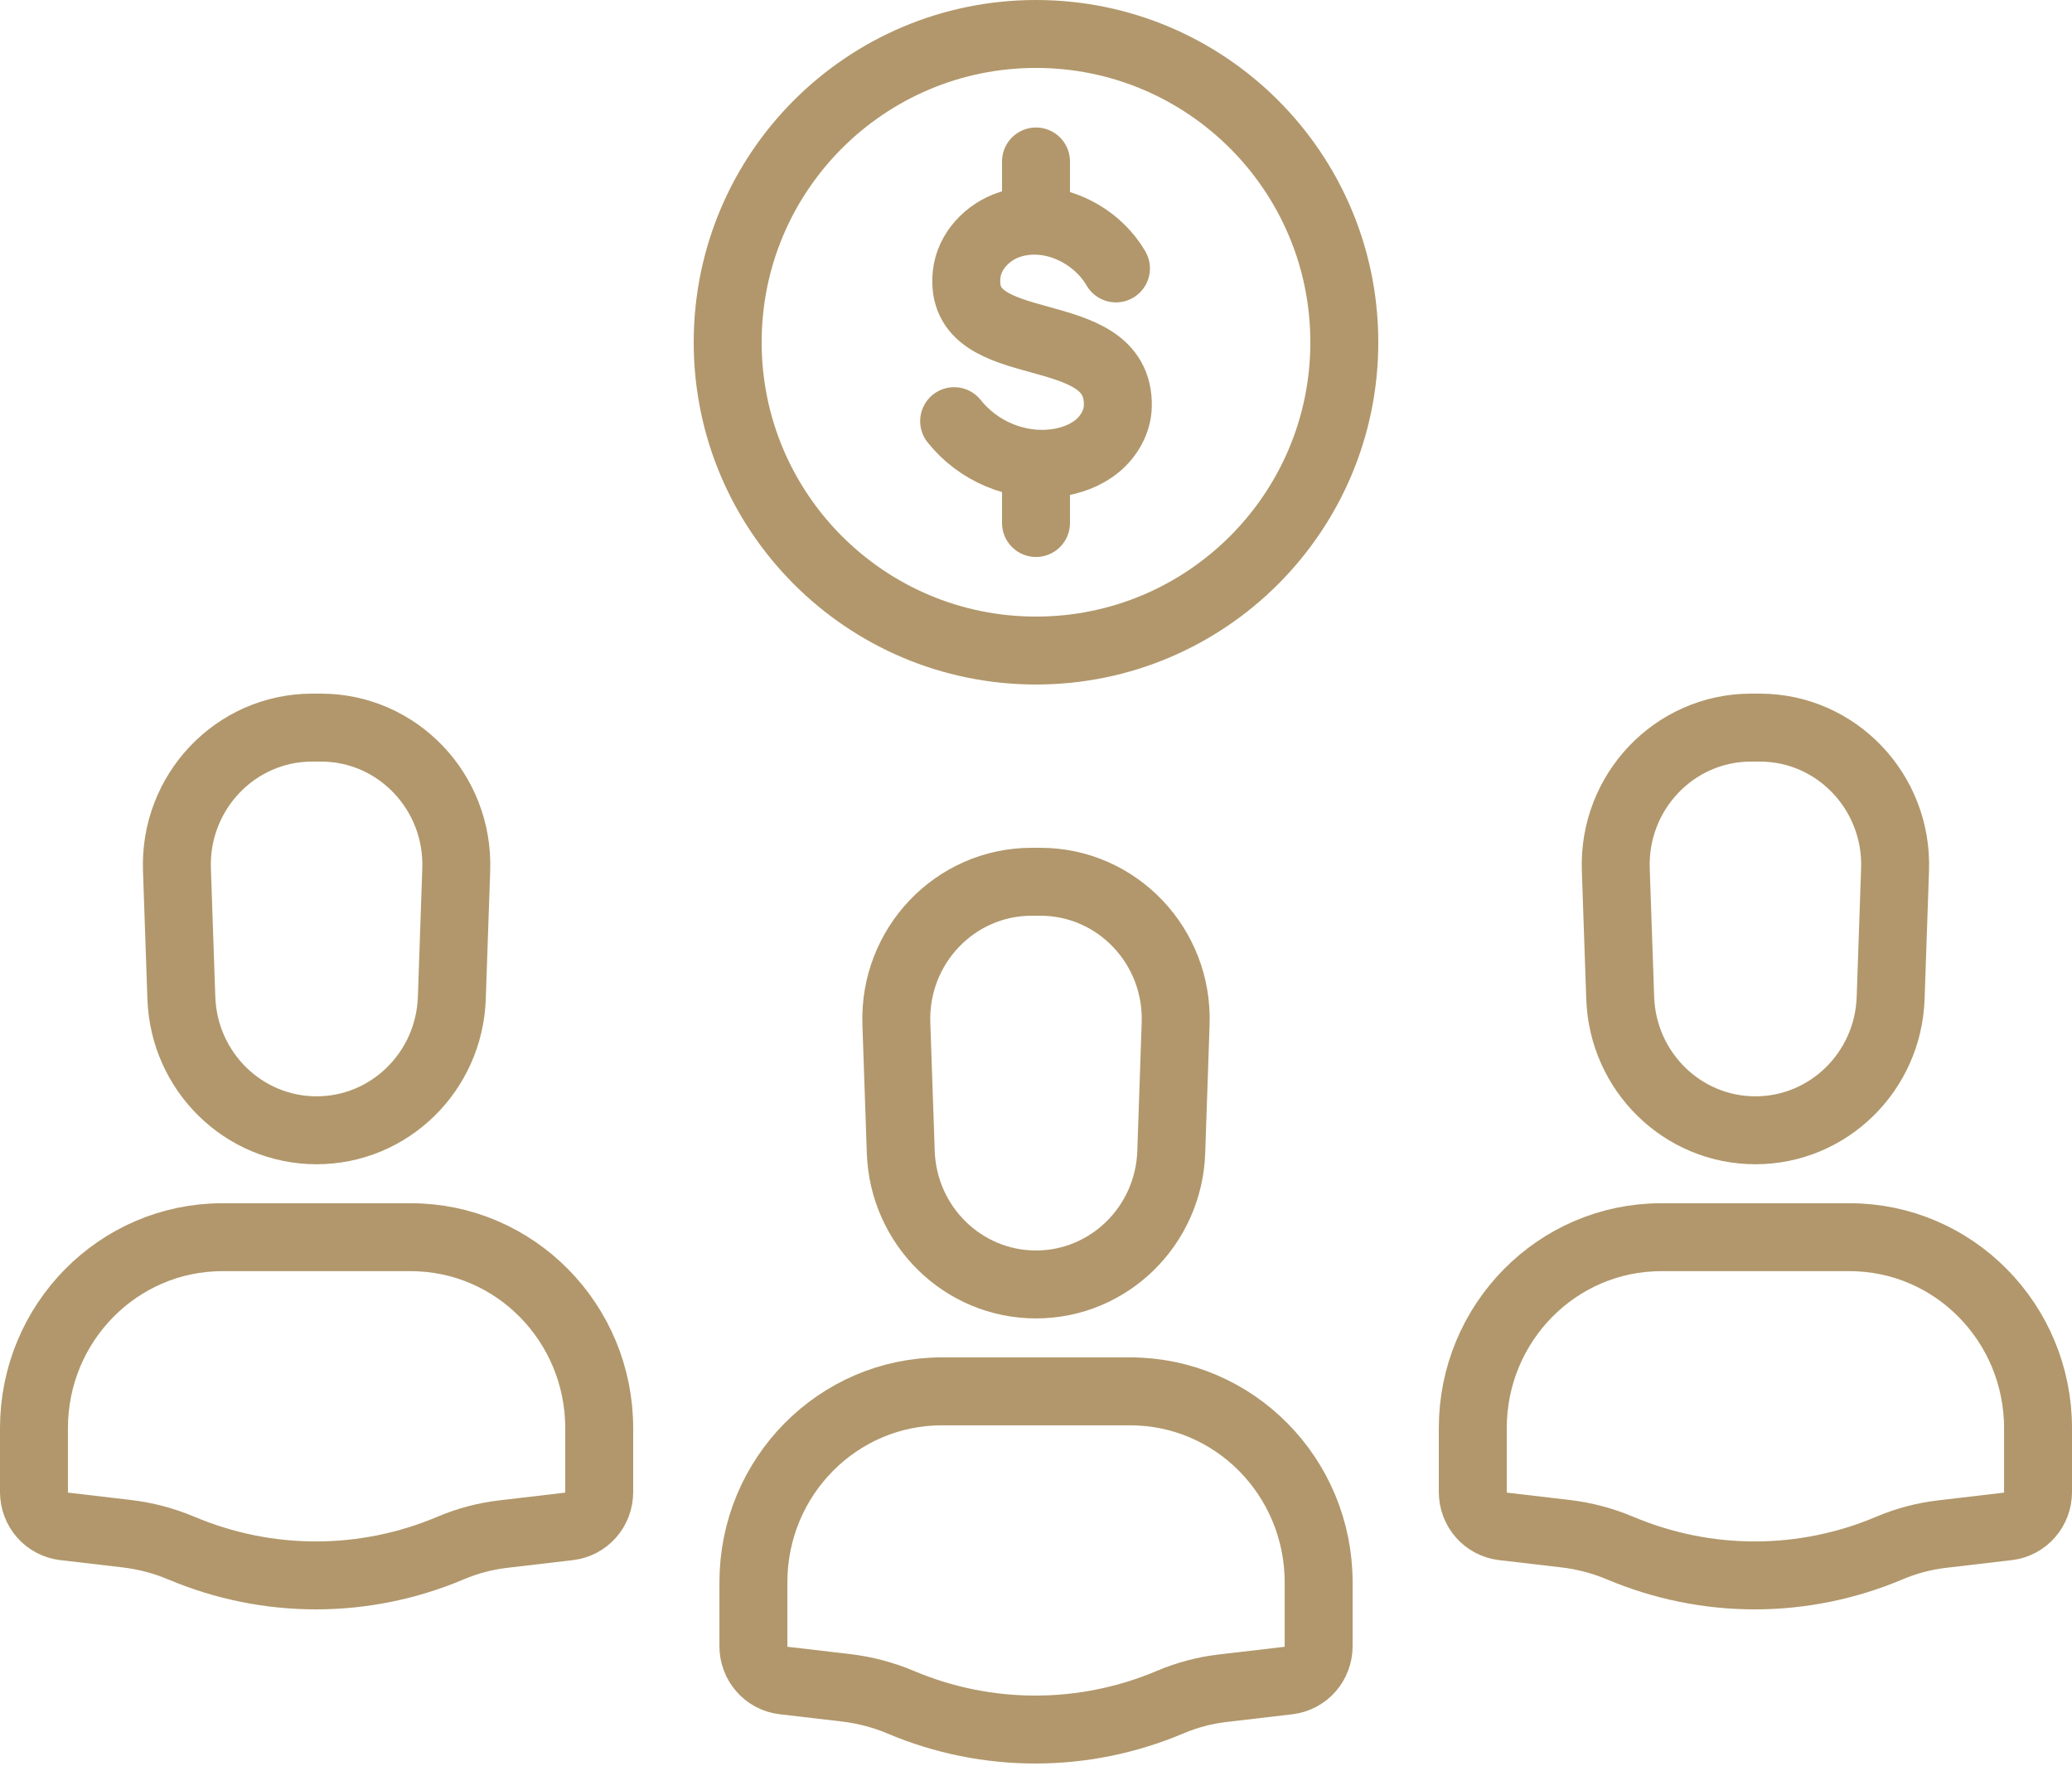
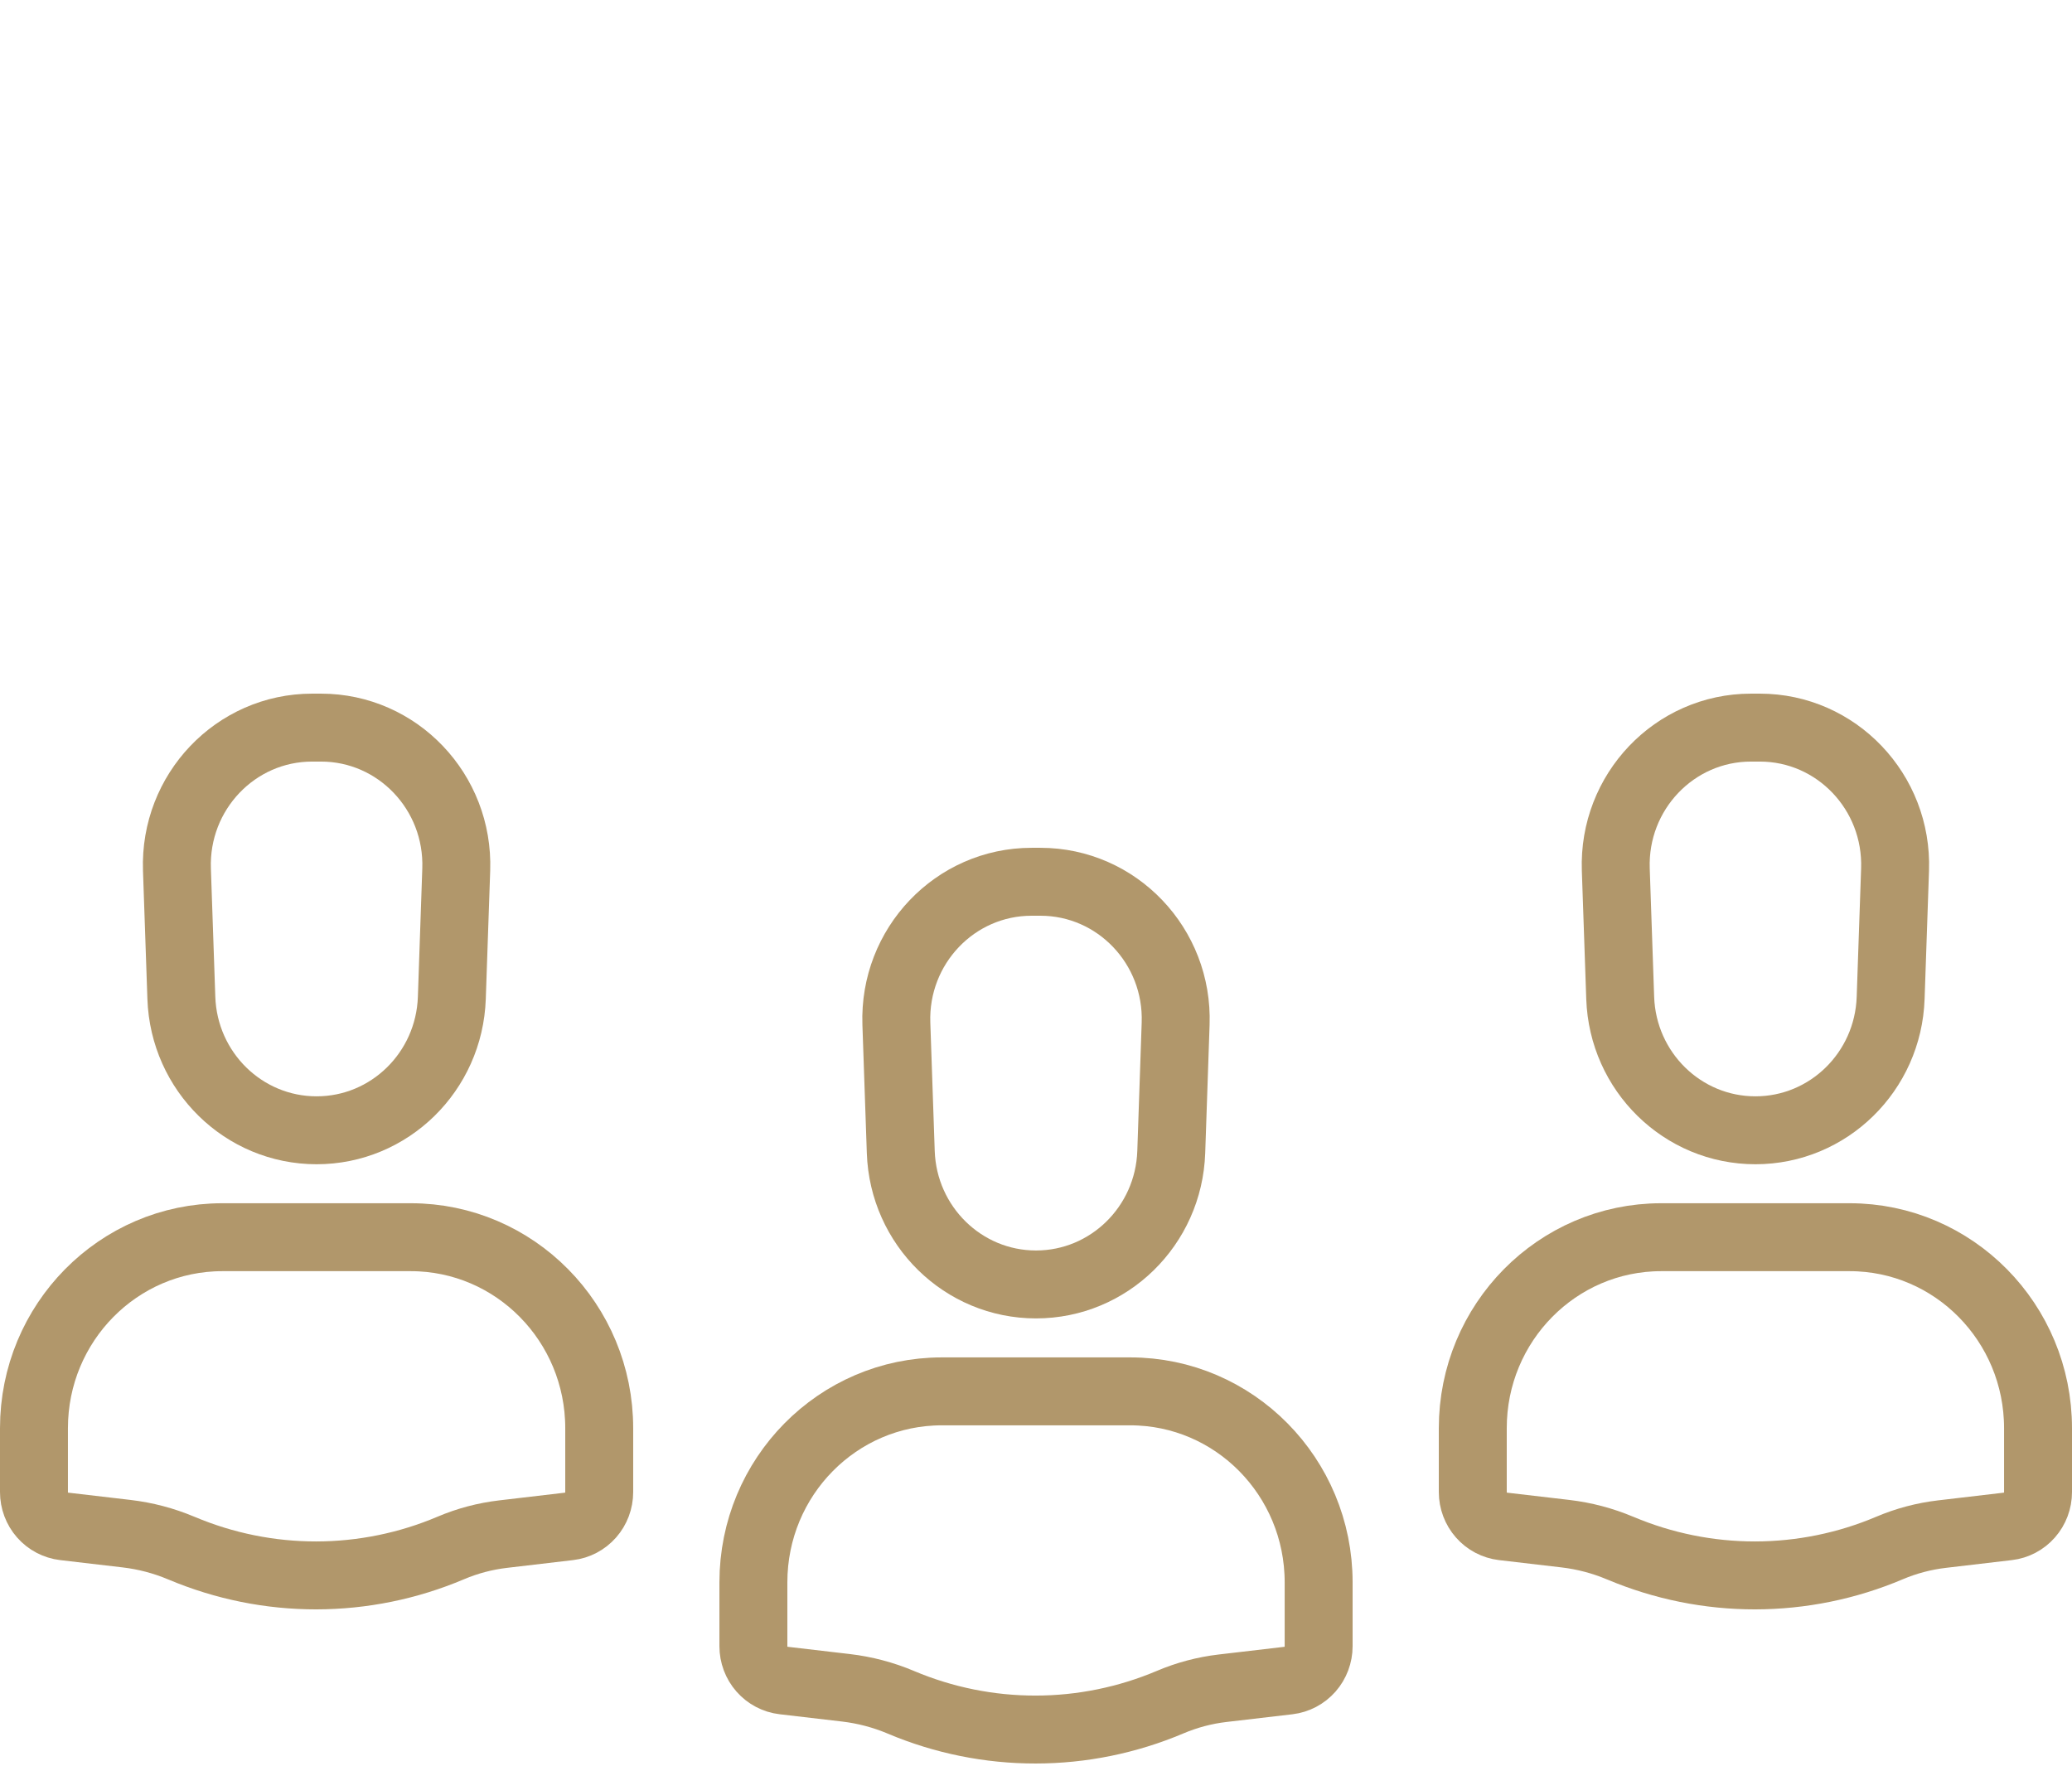
<svg xmlns="http://www.w3.org/2000/svg" width="61" height="52" viewBox="0 0 61 52" fill="none">
-   <path d="M32.854 7.903C32.246 6.862 30.911 6.226 29.726 6.611C29.076 6.821 28.53 7.396 28.458 8.076C28.184 10.655 32.974 9.325 32.909 11.96C32.898 12.412 32.654 12.841 32.305 13.13C31.956 13.418 31.512 13.575 31.063 13.632C29.938 13.775 28.791 13.284 28.09 12.4M30.5 15.399V13.651M30.5 6.499V4.754M39.577 10.077C39.577 15.09 35.513 19.154 30.5 19.154C25.487 19.154 21.423 15.09 21.423 10.077C21.423 5.064 25.487 1 30.5 1C35.513 1 39.577 5.064 39.577 10.077Z" stroke="#B1976B" stroke-width="2" stroke-linecap="round" stroke-linejoin="round" />
  <path d="M27.727 40.966H33.274C36.337 40.966 38.821 43.483 38.821 46.589V48.47C38.821 48.719 38.73 48.96 38.567 49.146C38.403 49.332 38.178 49.451 37.933 49.48L35.992 49.707C35.462 49.769 34.943 49.907 34.45 50.116C33.196 50.647 31.85 50.922 30.491 50.923C29.131 50.925 27.785 50.653 26.529 50.124L26.516 50.118C26.002 49.902 25.46 49.759 24.907 49.694L23.067 49.479C22.823 49.451 22.598 49.332 22.434 49.146C22.27 48.96 22.18 48.719 22.18 48.47V46.589C22.18 43.483 24.663 40.966 27.727 40.966V40.966ZM30.371 25.962H30.63C32.884 25.962 34.69 27.856 34.611 30.14L34.482 33.92C34.407 36.094 32.647 37.818 30.5 37.818C28.354 37.818 26.593 36.094 26.519 33.92L26.389 30.14C26.311 27.856 28.116 25.962 30.371 25.962Z" stroke="#B1976B" stroke-width="2" stroke-linecap="round" stroke-linejoin="round" />
  <path d="M48.906 36.427H54.453C57.517 36.427 60 38.945 60 42.051V43.932C60 44.181 59.91 44.422 59.746 44.608C59.583 44.794 59.357 44.913 59.113 44.941L57.172 45.169C56.642 45.231 56.123 45.368 55.63 45.577C54.376 46.109 53.03 46.383 51.67 46.385C50.311 46.386 48.964 46.114 47.709 45.585L47.695 45.58C47.181 45.363 46.64 45.221 46.087 45.156L44.247 44.941C44.003 44.912 43.777 44.794 43.614 44.608C43.45 44.421 43.359 44.181 43.359 43.931V42.05C43.359 38.945 45.843 36.427 48.906 36.427V36.427ZM51.55 21.423H51.809C54.064 21.423 55.869 23.318 55.791 25.602L55.661 29.381C55.587 31.556 53.826 33.279 51.68 33.279C49.534 33.279 47.773 31.556 47.699 29.381L47.569 25.602C47.49 23.318 49.296 21.423 51.55 21.423Z" stroke="#B1976B" stroke-width="2" stroke-linecap="round" stroke-linejoin="round" />
  <path d="M6.547 36.427H12.094C15.158 36.427 17.641 38.945 17.641 42.051V43.932C17.641 44.181 17.551 44.422 17.387 44.608C17.223 44.794 16.998 44.913 16.754 44.941L14.813 45.169C14.282 45.231 13.763 45.368 13.271 45.577C12.016 46.109 10.67 46.383 9.311 46.385C7.951 46.386 6.605 46.114 5.349 45.585L5.336 45.58C4.822 45.363 4.28 45.221 3.727 45.156L1.888 44.941C1.643 44.912 1.418 44.794 1.254 44.608C1.09 44.421 1 44.181 1 43.931V42.05C1 38.945 3.484 36.427 6.547 36.427V36.427ZM9.191 21.423H9.45C11.705 21.423 13.51 23.318 13.432 25.602L13.302 29.381C13.227 31.556 11.467 33.279 9.321 33.279C7.174 33.279 5.414 31.556 5.339 29.381L5.209 25.602C5.131 23.318 6.936 21.423 9.191 21.423Z" stroke="#B1976B" stroke-width="2" stroke-linecap="round" stroke-linejoin="round" />
</svg>